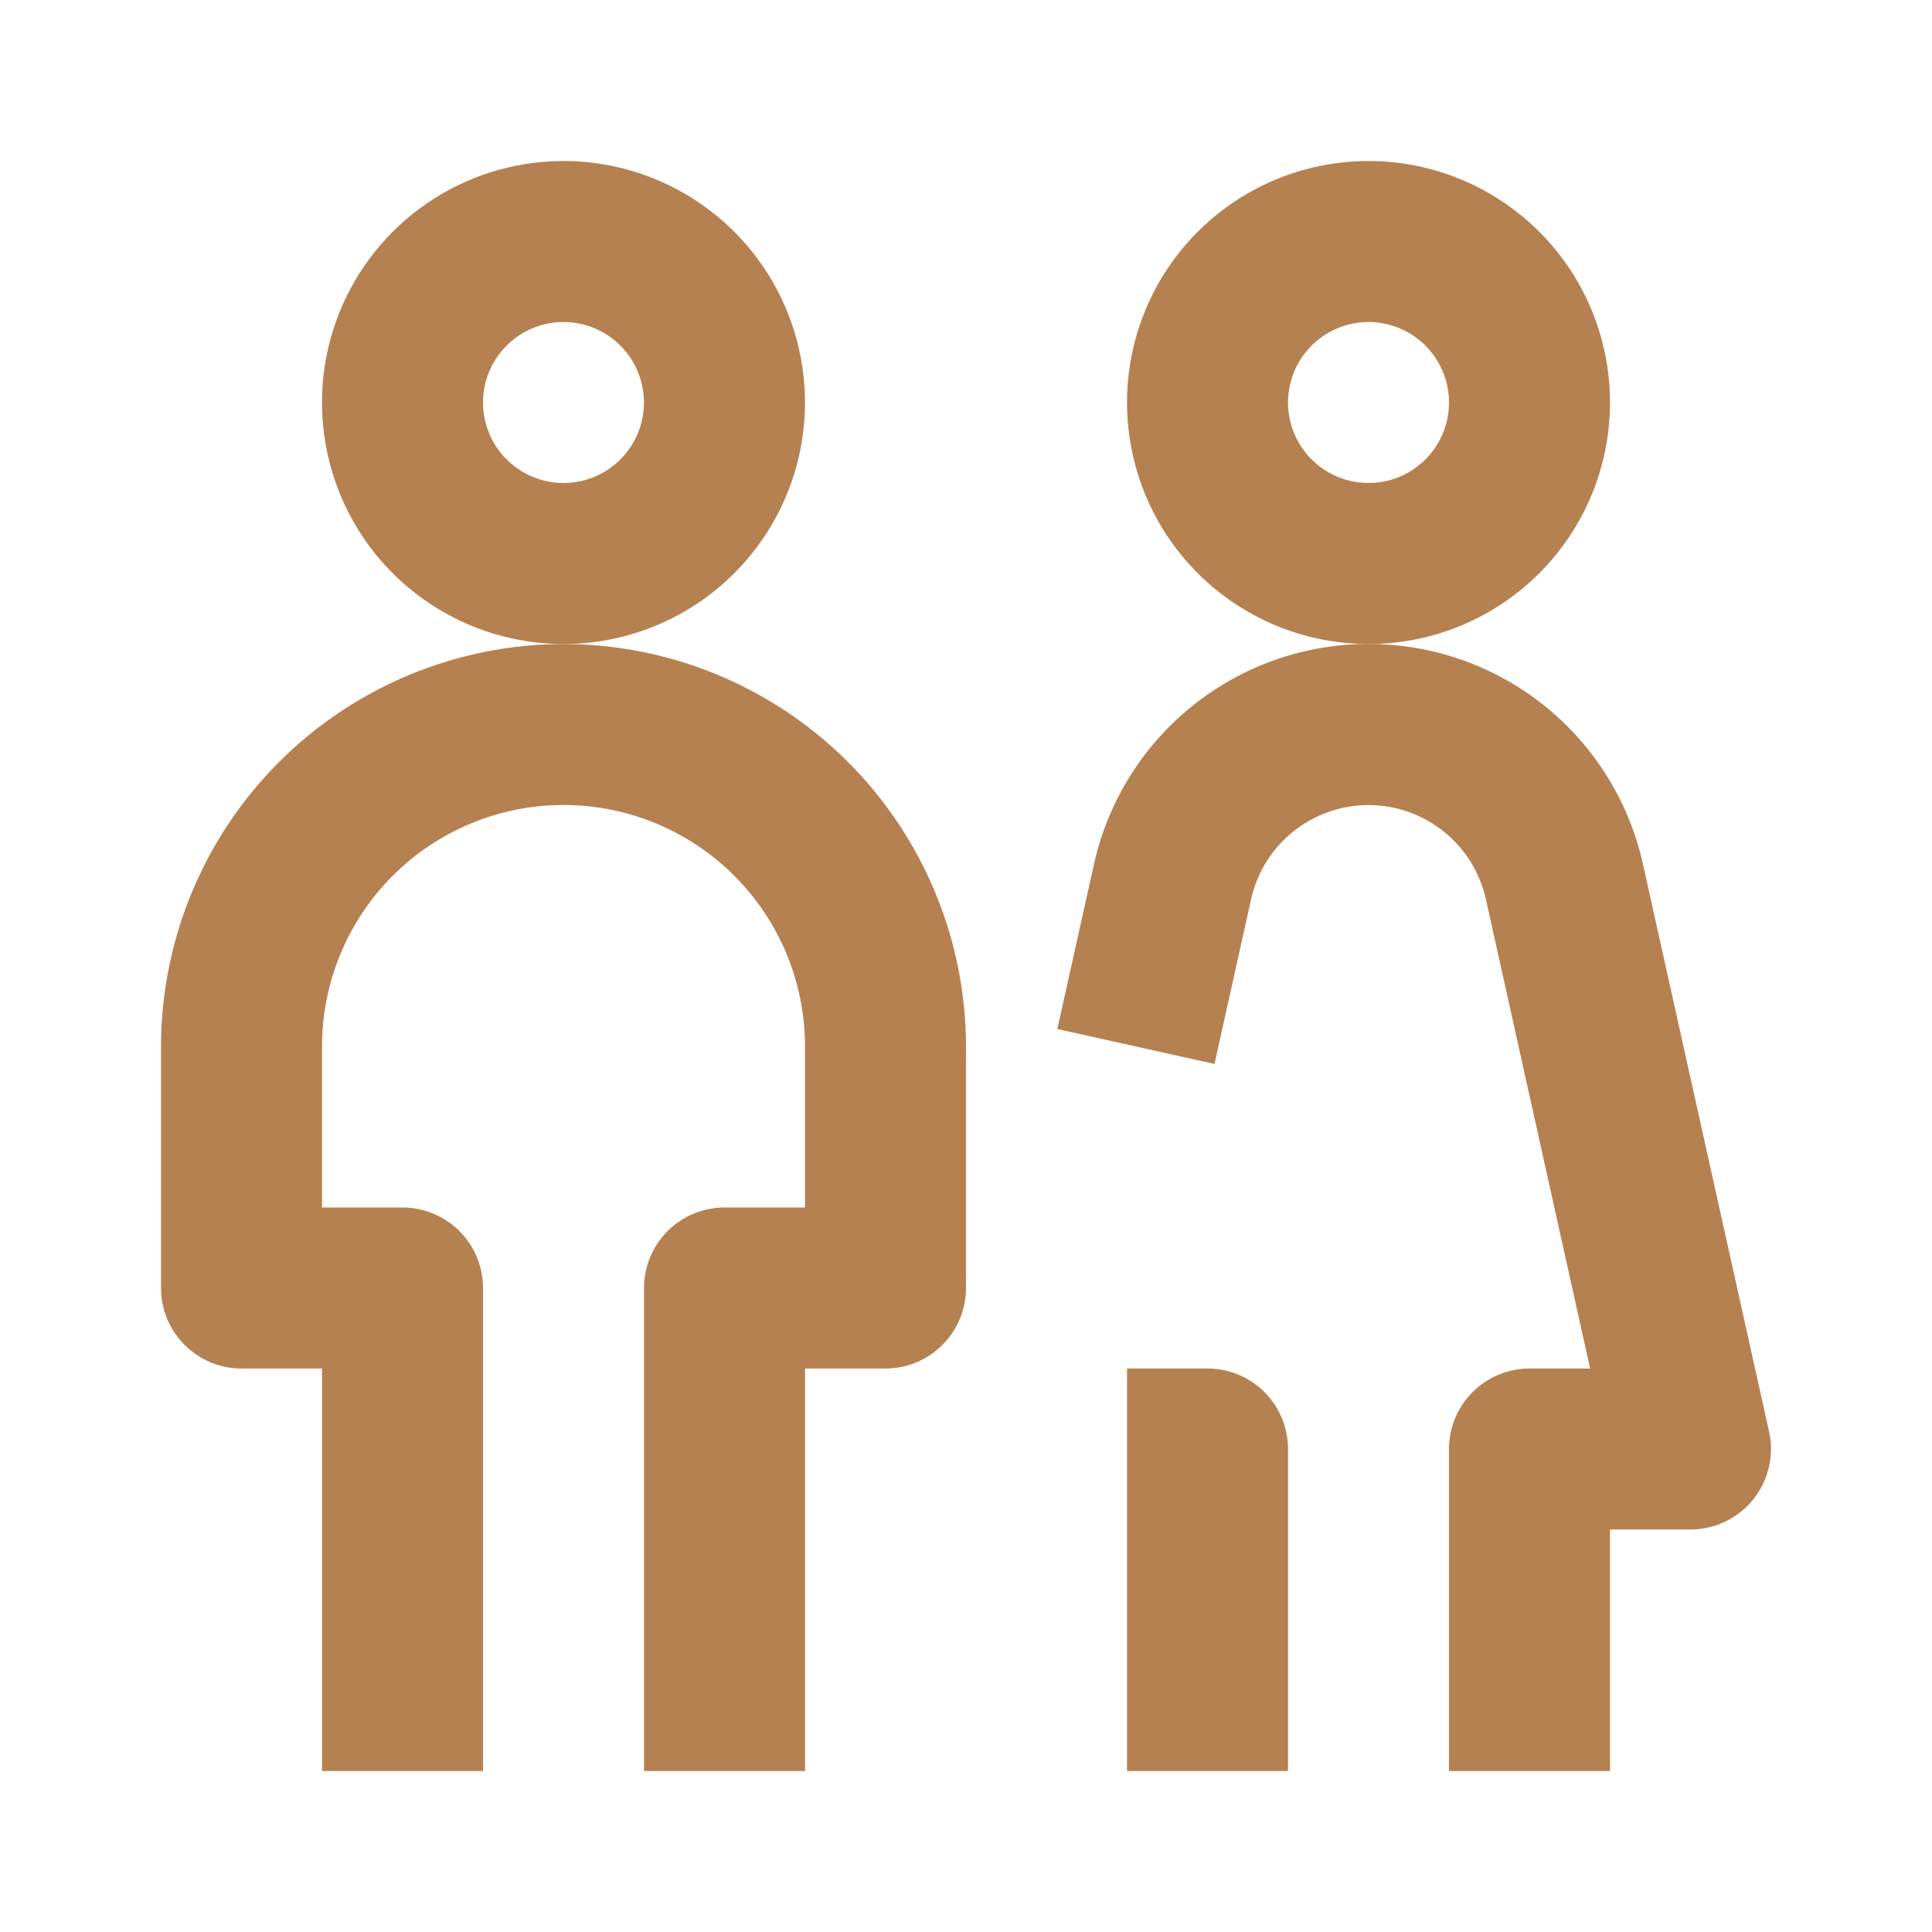
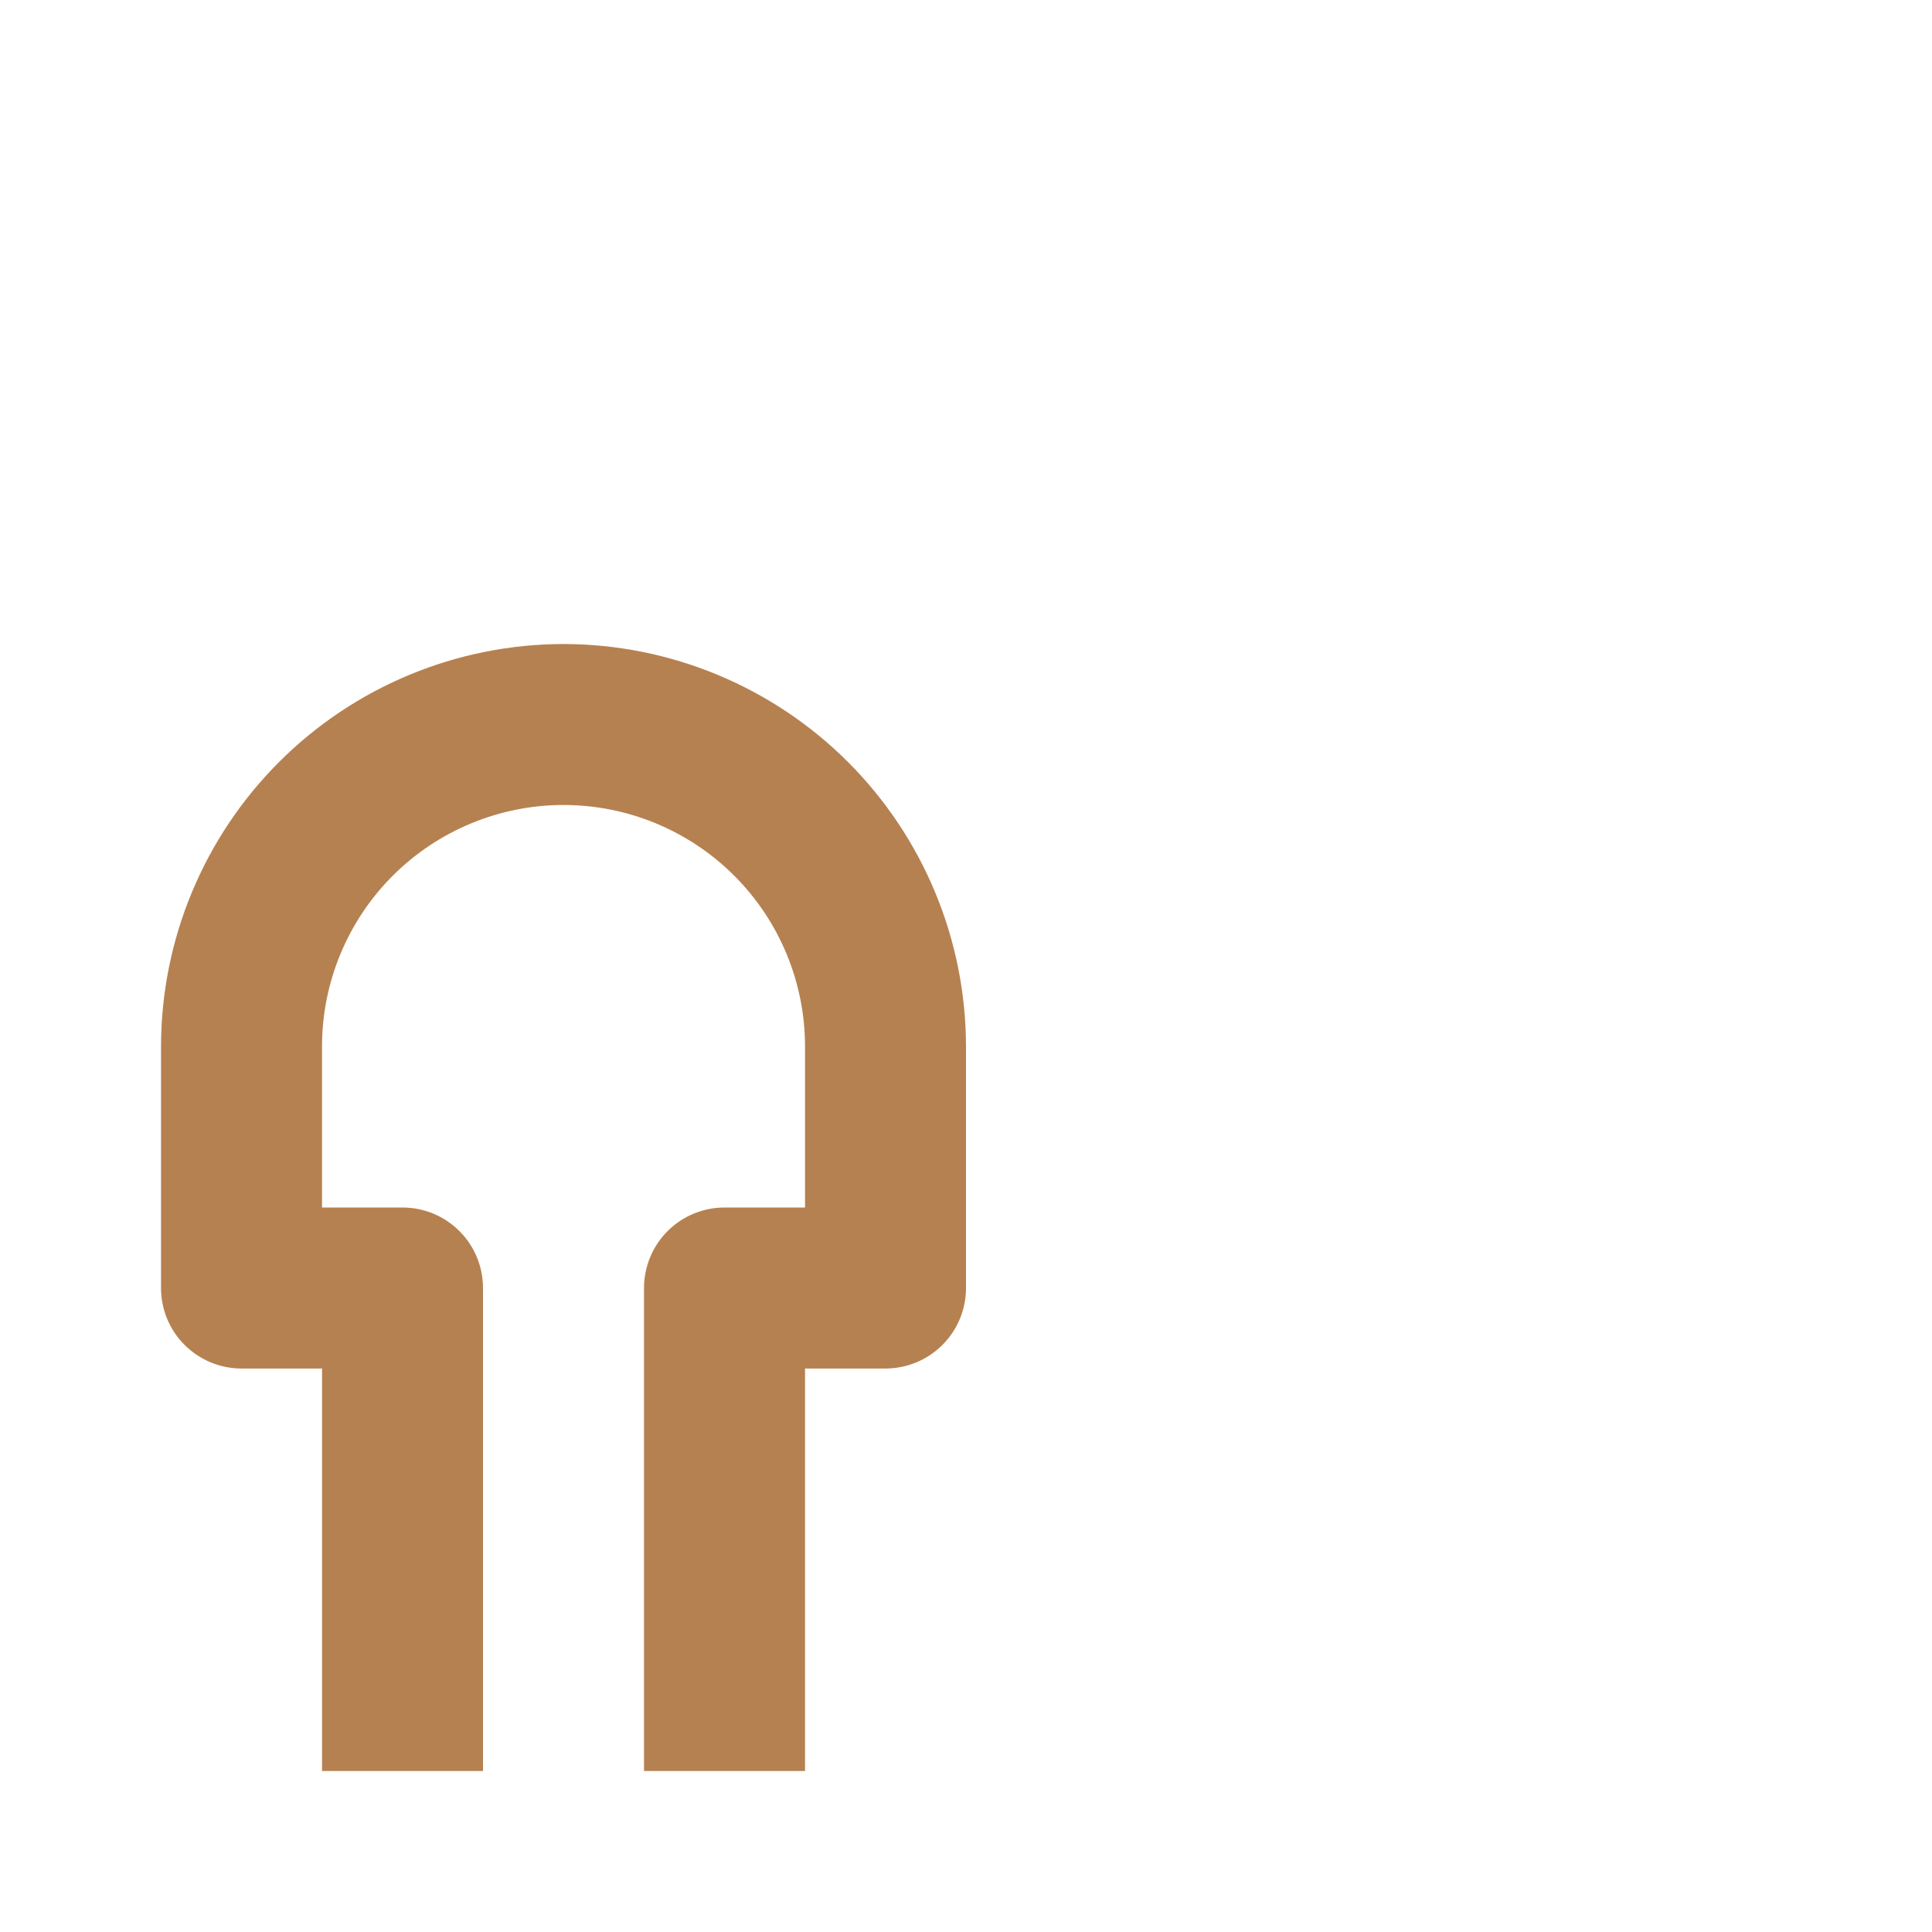
<svg xmlns="http://www.w3.org/2000/svg" width="50" height="50" viewBox="0 0 50 50" fill="none">
-   <path d="M20.833 10.417C20.833 9.181 20.466 7.972 19.78 6.944C19.093 5.917 18.117 5.116 16.975 4.643C15.833 4.169 14.576 4.046 13.364 4.287C12.151 4.528 11.038 5.123 10.164 5.997C9.29 6.871 8.694 7.985 8.453 9.197C8.212 10.41 8.336 11.666 8.809 12.809C9.282 13.951 10.083 14.927 11.111 15.613C12.139 16.3 13.347 16.667 14.583 16.667C16.241 16.667 17.83 16.008 19.002 14.836C20.174 13.664 20.833 12.074 20.833 10.417ZM14.583 12.5C14.171 12.5 13.768 12.378 13.426 12.149C13.083 11.92 12.816 11.595 12.658 11.214C12.501 10.833 12.459 10.414 12.54 10.01C12.62 9.606 12.819 9.235 13.11 8.944C13.401 8.652 13.772 8.454 14.177 8.373C14.581 8.293 15 8.334 15.38 8.492C15.761 8.65 16.086 8.917 16.315 9.259C16.544 9.602 16.666 10.005 16.666 10.417C16.666 10.969 16.447 11.499 16.056 11.89C15.665 12.281 15.136 12.5 14.583 12.5Z" fill="#B68150" />
  <path d="M14.584 16.667C11.822 16.67 9.174 17.769 7.222 19.721C5.269 21.674 4.17 24.322 4.167 27.083V33.333C4.167 33.886 4.386 34.416 4.777 34.806C5.168 35.197 5.698 35.417 6.25 35.417H8.334V45.833H12.5V33.333C12.5 32.781 12.281 32.251 11.89 31.86C11.499 31.47 10.97 31.25 10.417 31.25H8.334V27.083C8.334 25.426 8.992 23.836 10.164 22.664C11.336 21.492 12.926 20.833 14.584 20.833C16.241 20.833 17.831 21.492 19.003 22.664C20.175 23.836 20.834 25.426 20.834 27.083V31.25H18.75C18.198 31.25 17.668 31.47 17.277 31.86C16.887 32.251 16.667 32.781 16.667 33.333V45.833H20.834V35.417H22.917C23.47 35.417 24 35.197 24.39 34.806C24.781 34.416 25 33.886 25 33.333V27.083C24.997 24.322 23.898 21.674 21.946 19.721C19.993 17.769 17.345 16.67 14.584 16.667Z" fill="#B68150" />
-   <path d="M41.667 10.417C41.667 9.181 41.301 7.972 40.614 6.944C39.927 5.917 38.951 5.116 37.809 4.643C36.667 4.169 35.41 4.046 34.198 4.287C32.985 4.528 31.872 5.123 30.998 5.997C30.123 6.871 29.528 7.985 29.287 9.197C29.046 10.41 29.17 11.666 29.643 12.809C30.116 13.951 30.917 14.927 31.945 15.613C32.972 16.3 34.181 16.667 35.417 16.667C37.075 16.667 38.664 16.008 39.836 14.836C41.008 13.664 41.667 12.074 41.667 10.417ZM35.417 12.5C35.005 12.5 34.602 12.378 34.26 12.149C33.917 11.92 33.65 11.595 33.492 11.214C33.334 10.833 33.293 10.414 33.374 10.01C33.454 9.606 33.652 9.235 33.944 8.944C34.235 8.652 34.606 8.454 35.011 8.373C35.415 8.293 35.834 8.334 36.214 8.492C36.595 8.65 36.92 8.917 37.149 9.259C37.378 9.602 37.5 10.005 37.5 10.417C37.5 10.969 37.281 11.499 36.89 11.89C36.499 12.281 35.969 12.5 35.417 12.5Z" fill="#B68150" />
-   <path d="M31.25 35.417H29.167V45.833H33.334V37.5C33.334 36.948 33.114 36.418 32.724 36.027C32.333 35.636 31.803 35.417 31.25 35.417Z" fill="#B68150" />
-   <path d="M42.52 22.365C42.161 20.748 41.262 19.302 39.971 18.266C38.679 17.229 37.072 16.665 35.416 16.665C33.76 16.665 32.154 17.229 30.862 18.266C29.57 19.302 28.671 20.748 28.312 22.365L27.364 26.631L31.431 27.535L32.379 23.269C32.533 22.578 32.918 21.961 33.47 21.519C34.023 21.076 34.709 20.835 35.416 20.835C36.124 20.835 36.81 21.076 37.362 21.519C37.914 21.961 38.3 22.578 38.454 23.269L41.152 35.417H39.583C39.031 35.417 38.501 35.636 38.11 36.027C37.719 36.418 37.5 36.947 37.5 37.5V45.833H41.666V39.583H43.75C44.062 39.583 44.37 39.513 44.651 39.378C44.932 39.243 45.179 39.047 45.374 38.804C45.57 38.56 45.708 38.276 45.778 37.972C45.849 37.668 45.851 37.353 45.783 37.048L42.52 22.365Z" fill="#B68150" />
</svg>